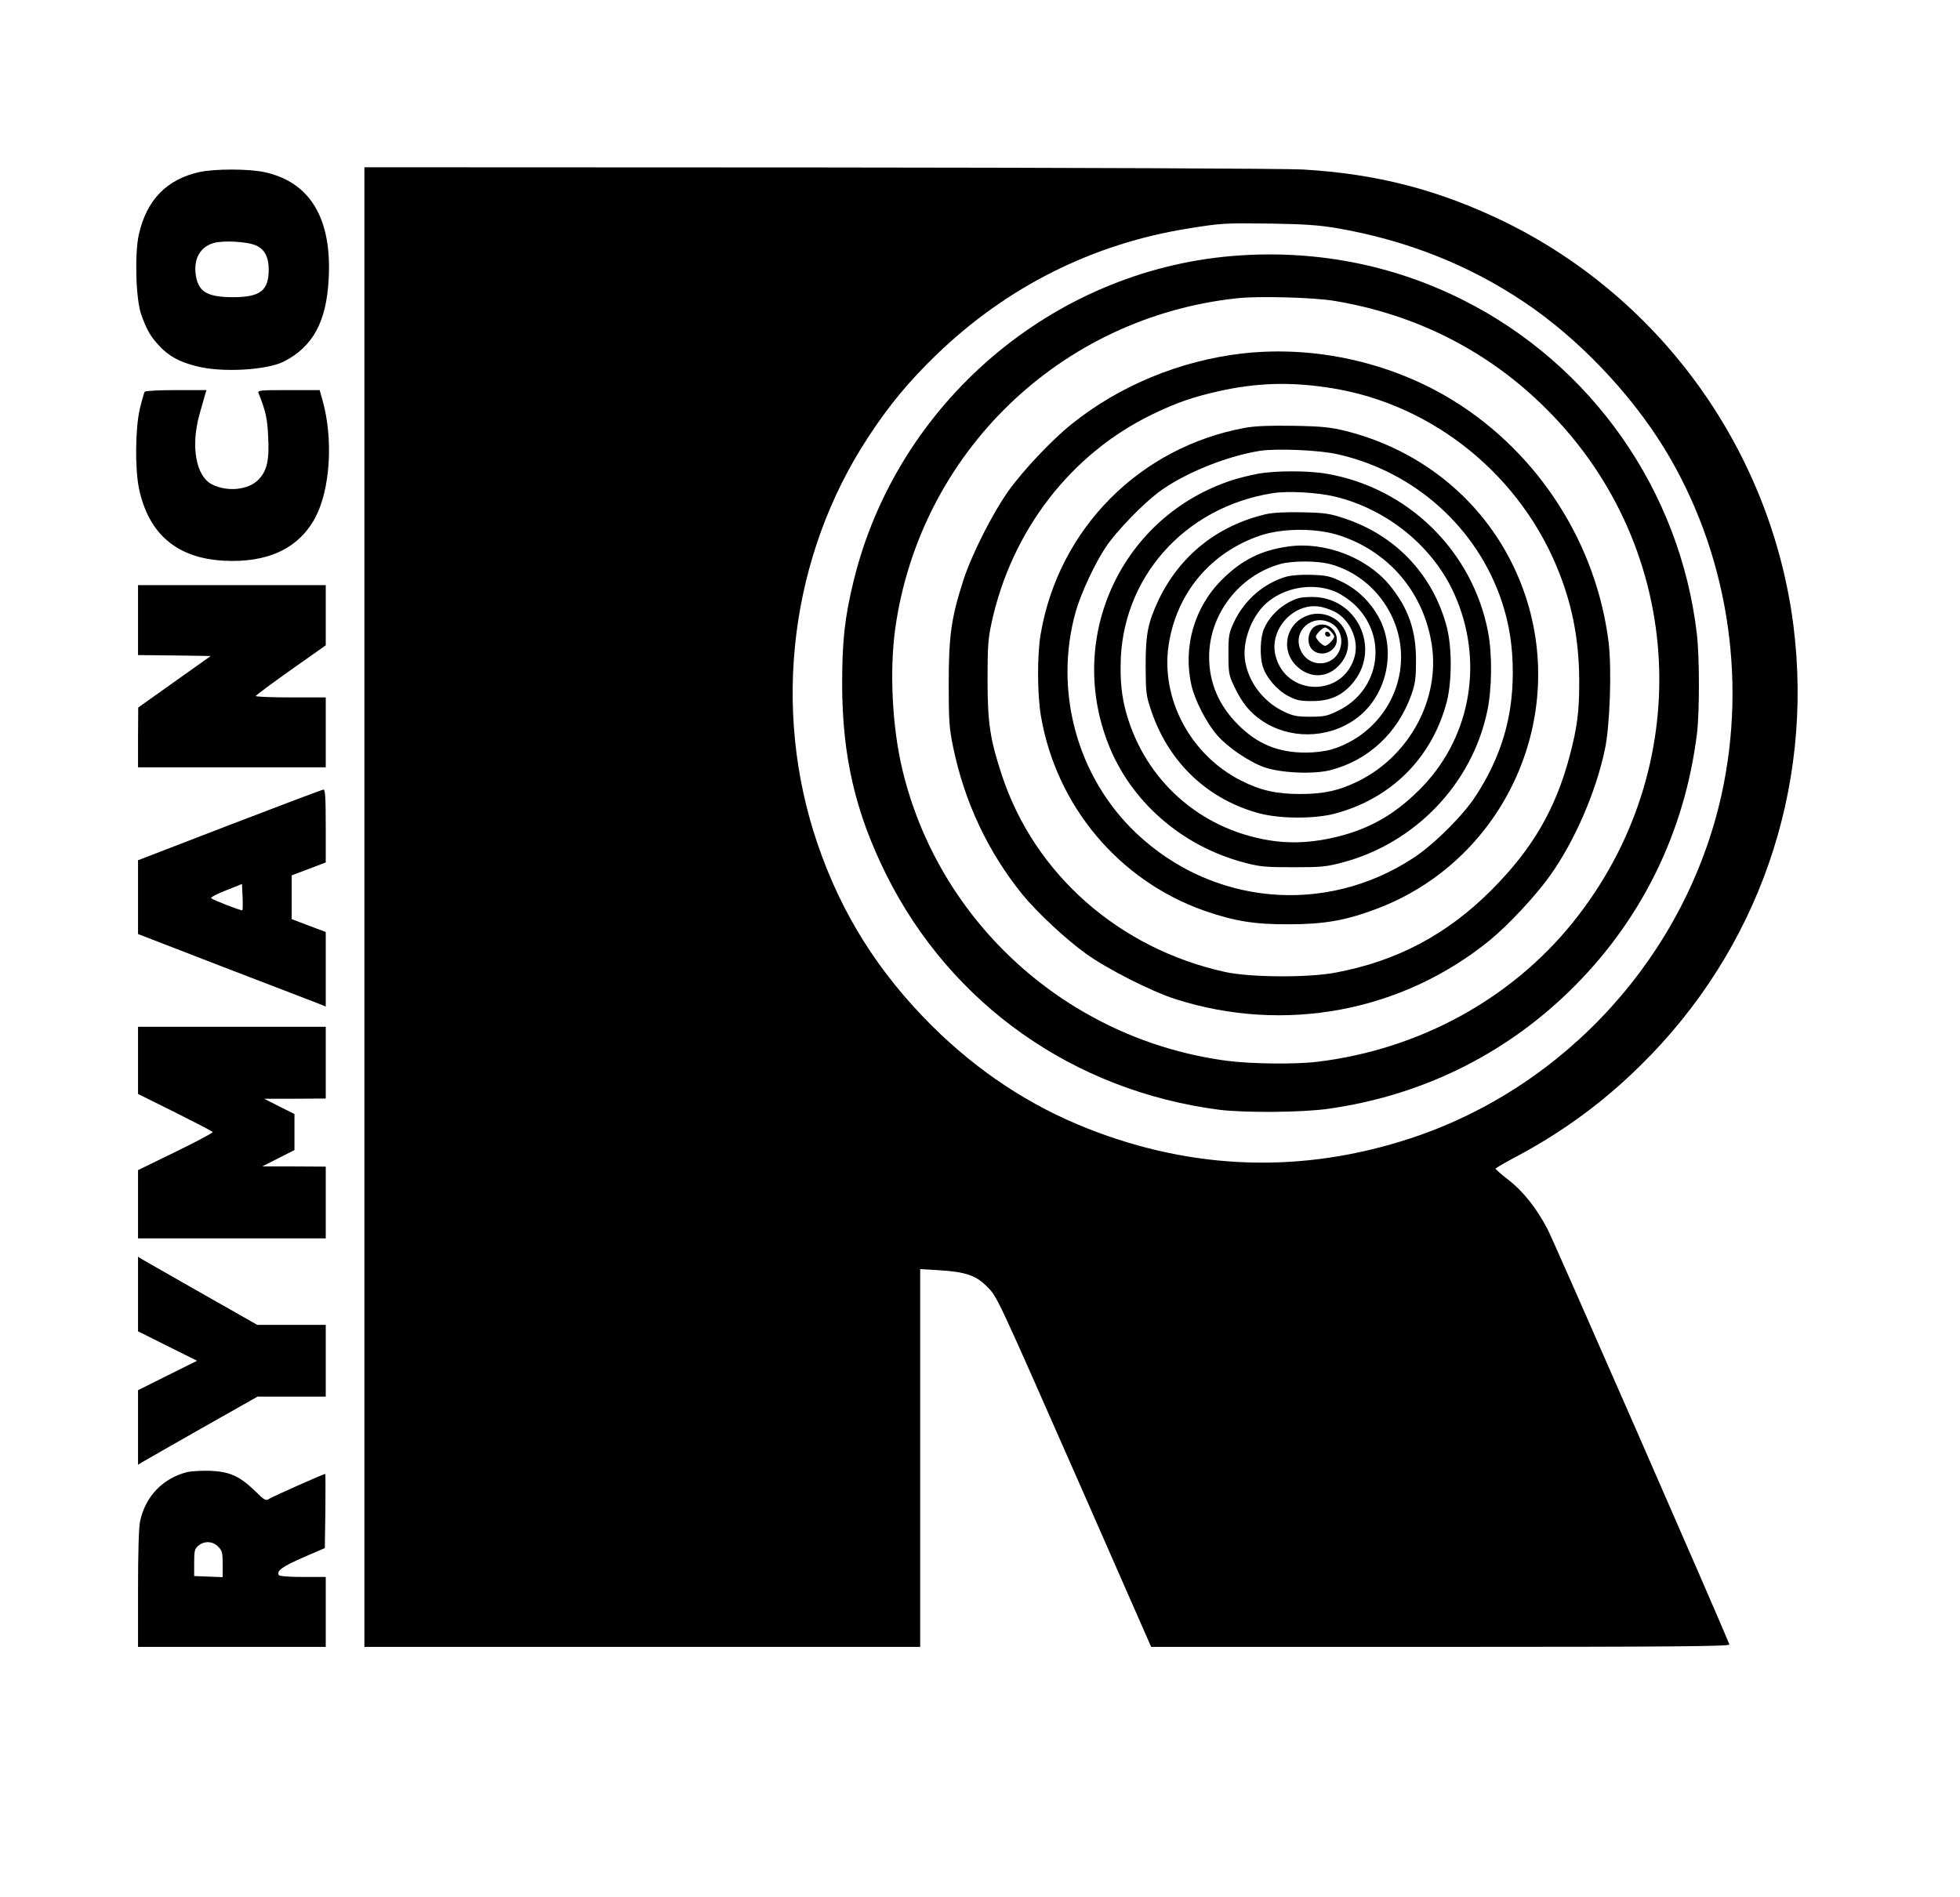
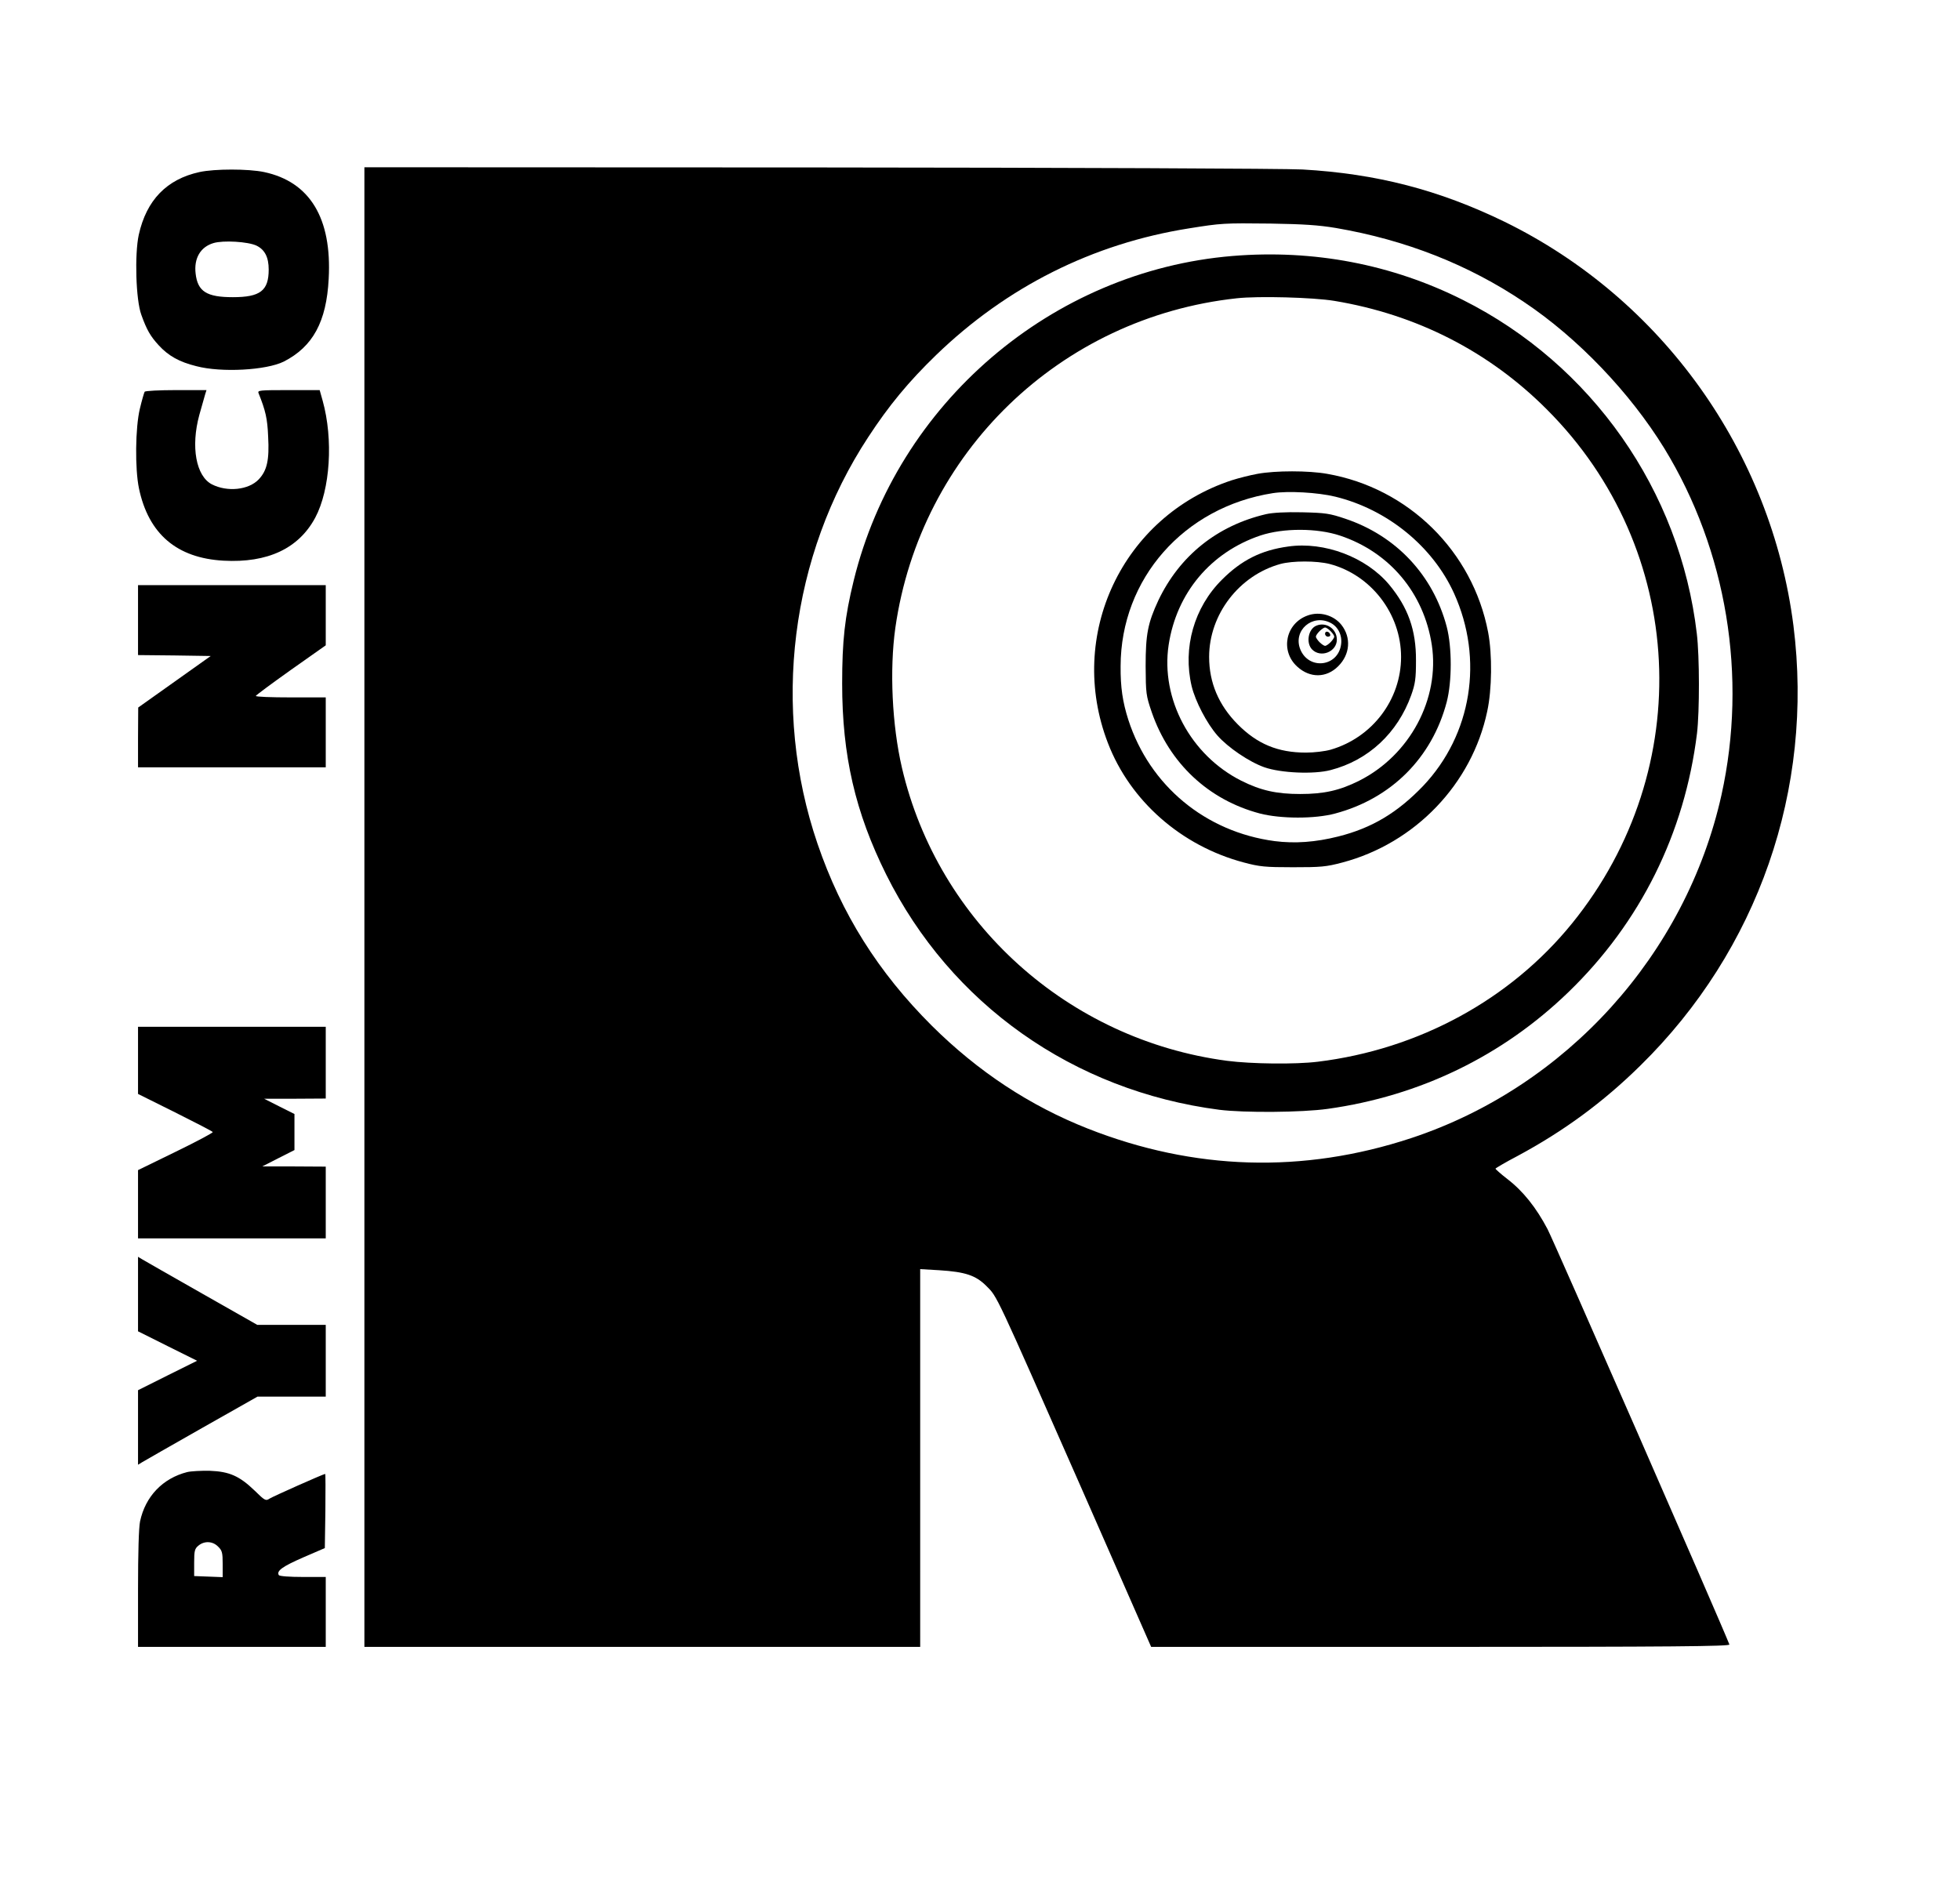
<svg xmlns="http://www.w3.org/2000/svg" data-bbox="73.978 90.9 902.804 804.1" viewBox="0 0 1065 1031" height="1374.667" width="1420" data-type="shape">
  <g>
    <path d="M198 492.9V895h302V689.7l10.3.6c14.3.9 19.9 2.8 25.7 8.6 6 6 4.5 2.9 51.6 109.8l37.9 86.3h157.4c125.4 0 157.2-.3 156.8-1.3-5.1-13-95.3-219-98.8-225.7-6.2-11.8-13.4-20.8-21.9-27.3-3.6-2.8-6.4-5.3-6.4-5.6.1-.3 5.5-3.5 12-6.9 25.1-13.5 46.5-29.2 66.7-49.1 64-62.8 94.4-150.3 83.2-239.1-12.1-94.6-71.4-177.6-157-219.5-35.6-17.3-69.5-26.1-109.8-28.4-9-.5-126.3-1-262.9-1.1L198 90.9v402zm527.9-369c37.9 6.5 72 19.9 102.3 40.3 29.2 19.5 57.5 49.2 76.1 79.4 34 55.6 45.3 124.1 31.1 188.4-19.3 86.7-84.3 158.6-168.6 186.5-58.8 19.4-118 17.6-175.8-5.2-31.4-12.4-59.5-30.9-84.6-55.8-29.2-29.1-49.2-60.9-62.2-99-25.1-73.5-14.8-156.5 27.6-221 11.1-17 21.9-30.1 36.9-44.6 38.3-37 85-60.5 137.4-68.8 17.5-2.8 18.8-2.9 44.4-2.6 17.7.3 25.8.8 35.4 2.4z" />
    <path d="M669.8 139.1c-98.3 8.1-182.3 80.1-205.9 176.3-4.9 20-6.3 32.8-6.3 56.1 0 39.1 7.1 69.9 23.9 103.7 35.1 70.5 101.7 117.6 181 127.9 13.6 1.7 44.8 1.5 59-.5 50-7 94.8-28.7 130.7-63.4 39.1-37.8 63.2-86.3 69.9-140.7 1.4-11.9 1.4-41.6-.1-54.1-9.1-77.8-57.1-146.3-127.1-181.4-38.6-19.4-81.2-27.5-125.1-23.9zm55.2 24.4c44.7 7.4 84.1 27.5 115.5 59 75.9 75.8 81.8 195.2 13.8 279.2-33.6 41.5-83.4 68.6-138.3 75.3-12.2 1.5-36.1 1.2-49.2-.5-86.4-11.4-157-75-176.7-159.2-5.4-23.2-6.8-53.3-3.6-76.1 13.6-95.3 89.6-168.7 185.5-179.1 11.7-1.3 41.5-.5 53 1.4z" />
-     <path d="M675 192.1c-33.9 3.9-67 17.6-93 38.6-10.7 8.6-26.3 25.2-34.2 36.3-8.5 12-19.8 34.3-24.3 48.2-6.6 20.4-8 30.4-8 56.3 0 20.3.3 24.3 2.4 34.5 6.2 30 19 57.1 37.8 80.3 8 9.7 23.4 24.1 34.4 32 11.7 8.4 35.2 20.3 48.4 24.6 59.3 19 123.3 7 171.1-32 10-8.2 24.8-24 32.6-35 13.2-18.4 24.9-45.2 29.8-68.4 2.8-12.8 3.8-43.7 2.1-58.2-6.6-53.7-37.9-102.7-84.1-131.4-33.7-20.9-75.5-30.3-115-25.8zm49 18.9c55.3 9 103.1 48 123.5 101 7.3 18.8 10.6 37.3 10.6 58.9 0 15.9-1.1 24.3-5.1 39.6-7.7 29.2-20.2 50.7-42.5 73.1-24.2 24.3-51.6 38.8-85 45-14.9 2.8-46.3 2.6-59.9-.4-57.5-12.7-103.3-53-121.1-106.6-6.5-19.6-7.9-28.6-7.9-52.1 0-17.9.3-22.5 2.2-31.1 10.9-50.2 43.2-92 87.7-113.4 13.1-6.3 21.6-9.2 35.7-12.4 20.9-4.7 39.6-5.2 61.8-1.6z" />
-     <path d="M676.5 232.5c-57.2 10.5-101.2 54.8-111 111.9-2 11.6-1.9 32.7.1 44.7 8.3 48.8 42.3 89.4 88.7 105.8 16.1 5.6 27.2 7.5 45.7 7.4 19.4 0 31.1-2 48-8.4 68-25.6 103.9-101.2 80.8-170.3-14.9-44.4-50.9-77.5-97.2-89.3-8.6-2.1-12.8-2.6-28.6-2.9-13.3-.2-20.8.1-26.5 1.1zm50.5 14.4c41.8 9.5 75.6 39.9 89 79.9 4.1 12.3 6 24.5 6 38.7 0 24.7-6.4 45.9-20.1 67-6.9 10.7-23.1 26.8-34.3 34-47.8 31.1-109 25.4-150.3-13.8-32.2-30.6-44.9-77.6-32.7-120.6 2.9-10.1 10.6-26.5 16.6-35.3 5.4-8 19.4-22.5 27.8-28.9 13.5-10.3 36.9-19.9 55.6-22.9 9.1-1.4 32.6-.4 42.4 1.9z" />
-     <path d="M683.3 257.5c-3.9.7-10.2 2.3-14 3.5-59.5 19.6-89.9 84.2-67.3 142.8 12.1 31.5 39.9 55.9 73.8 64.9 8.6 2.3 11.6 2.6 26.7 2.6 15.2 0 18-.2 27-2.6 39.5-10.5 70.3-42.7 78.6-82.1 2.6-11.9 2.8-30.9.5-43-8.4-44-43.3-78.4-87.5-86.1-10.1-1.8-28-1.8-37.8 0zm42.2 12.4c28.3 6.9 53 27 64.6 52.6 16.2 35.8 9.6 76.7-16.8 104.6-13.9 14.5-27.8 22.9-46.2 27.5-12.3 3.1-23.5 3.9-34.5 2.5-37.6-5-67.9-30.1-79.5-65.9-3.1-9.7-4.3-17.7-4.2-29.2.1-47.5 34.4-86.4 82.7-94 8.3-1.3 24.4-.4 33.9 1.9z" />
+     <path d="M683.3 257.5c-3.9.7-10.2 2.3-14 3.5-59.5 19.6-89.9 84.2-67.3 142.8 12.1 31.5 39.9 55.9 73.8 64.9 8.6 2.3 11.6 2.6 26.7 2.6 15.2 0 18-.2 27-2.6 39.5-10.5 70.3-42.7 78.6-82.1 2.6-11.9 2.8-30.9.5-43-8.4-44-43.3-78.4-87.5-86.1-10.1-1.8-28-1.8-37.8 0m42.2 12.4c28.3 6.9 53 27 64.6 52.6 16.2 35.8 9.6 76.7-16.8 104.6-13.9 14.5-27.8 22.9-46.2 27.5-12.3 3.1-23.5 3.9-34.5 2.5-37.6-5-67.9-30.1-79.5-65.9-3.1-9.7-4.3-17.7-4.2-29.2.1-47.5 34.4-86.4 82.7-94 8.3-1.3 24.4-.4 33.9 1.9z" />
    <path d="M688 279.4c-26.6 6.2-47 22.6-58.6 46.9-5.7 12.3-6.9 18.3-6.9 35.7.1 14.9.2 15.9 3.3 25 9.6 27.8 30.8 47.7 58.8 55.1 11.2 2.9 29.8 3 40.9 0 30.4-8.1 52.6-30.2 60.6-60.6 2.9-11.2 2.9-29.8 0-40.9-7.4-28-27.4-49.4-55.1-58.7-8.6-2.9-10.8-3.2-23.5-3.5-8.9-.2-16 .2-19.5 1zm40.2 11.7c26.9 9 45.5 31.2 49.8 59.4 4.4 29.3-11.9 59.9-39.5 73.8-10.6 5.3-19.1 7.2-32 7.2-12.9 0-21.4-1.9-32-7.2-27.6-13.9-43.9-44.5-39.5-73.8 4.3-28.3 22.9-50.4 49.9-59.5 12.4-4.1 30.8-4.1 43.3.1z" />
    <path d="M700 297c-14.7 2-25.4 7.4-36 18-15.2 15.1-21.4 37-16.5 57.9 2 8.2 8.2 20.2 14 26.8 5.7 6.5 17.3 14.4 25.6 17.3 8.9 3.1 26.8 3.9 35.9 1.5 20.5-5.3 36.4-20.1 43.8-40.7 2.2-6.2 2.6-9 2.6-18.8.1-16.6-4.3-28.9-14.6-41.3-12.5-14.9-35.1-23.5-54.8-20.7zm22.5 9.5c22.5 5.9 38.8 27.1 38.8 50.5 0 23.2-15.6 43.8-38.2 50.4-3.1.9-9 1.6-13.5 1.6-15.3 0-26.5-4.7-37.1-15.4C662.2 383.2 657 371 657 357c0-23.1 16.3-44.3 38.7-50.5 6.6-1.8 19.7-1.8 26.8 0z" />
-     <path d="M698.9 313.4c-12.1 3.5-22.6 12.6-28.2 24.3-3 6.4-3.2 7.5-3.2 17.8s.2 11.4 3.2 17.7c4.1 8.6 8.3 13.9 14.8 18.3 14.8 10.2 35.4 10.1 50.4-.3 16.6-11.3 22.9-35.1 14.4-53.5-4.4-9.2-11.8-16.9-20.9-21.4-6.6-3.2-8.3-3.6-16.6-3.9-5.8-.2-11 .2-13.9 1zm25.6 7.7c3.3 1.2 7.7 4.1 11 7 18.9 17.3 14.7 46.8-8.3 58.1-5.9 2.9-7.6 3.3-15.2 3.3-7.1 0-9.4-.4-14.2-2.7-11.6-5.4-20-16.8-21.4-28.8-1.2-11.1 4.6-25 13.4-31.6 9.6-7.4 23.5-9.5 34.7-5.3z" />
-     <path d="M706.3 324.9c-8 2.1-15.9 8.7-19.4 16.6-2.1 4.6-2.5 14.8-.8 20.5 1.8 6.1 7.8 13.1 13.8 16.2 4.5 2.4 6.5 2.8 13 2.8 9.6 0 16-2.8 21.7-9.3 15.6-17.7 4.3-45.3-19.2-47.2-3.2-.2-7.3 0-9.1.4zm18.7 7.4c8.5 4.3 13.5 15.4 11.1 24.4-6.1 22.5-37.7 21.9-43.1-.7-3.3-13.8 9.5-28.2 23.5-26.4 2.2.2 6 1.5 8.5 2.7z" />
    <path d="M710.5 334.5c-12 4.3-15 19.3-5.6 27.8 6.9 6.3 15.8 6.2 22.2-.2 6.5-6.4 7.2-15.6 1.8-22.5-4.2-5.3-11.9-7.5-18.4-5.1zm12.5 4c4.1 2.1 6.4 6.8 5.7 11.7-1.6 12.2-17.6 14.1-22.2 2.6-4-10.2 6.6-19.4 16.5-14.3z" />
    <path d="M715.3 340c-4.5 1.8-5.8 9.5-2.3 13 4.7 4.7 13.4 1.2 13.4-5.4 0-5.8-5.8-9.8-11.1-7.6zm7.7 3c1.1 1.1 2 2.4 2 3 0 .5-.9 1.9-2 3s-2.4 2-3 2c-.5 0-1.9-.9-3-2s-2-2.5-2-3c0-.6.9-1.9 2-3s2.5-2 3-2c.6 0 1.9.9 3 2z" />
    <path d="M720 344.4c0 .9.7 1.6 1.6 1.6.9 0 1.4-.5 1.2-1.2-.6-1.8-2.8-2.1-2.8-.4z" />
    <path d="M108.4 93.5c-17.8 3.9-28.8 15.2-33 34.1-2.3 10.6-1.6 35.4 1.4 43.5 2.9 8.1 4.9 11.6 9.4 16.5 5.3 5.8 11.2 9.1 20.5 11.4 13.7 3.6 38 2.2 47.5-2.5 15.8-8.1 23.2-21.6 24.4-45 1.8-32.9-10.2-52.7-35.1-58-8.6-1.8-26.8-1.8-35.1 0zm31 40c4.5 2.2 6.6 6.3 6.6 13 0 11.5-4.6 15-19.5 15-14.2 0-19.1-3.1-20.2-12.8-1-8.3 2.6-14.5 9.7-16.6 5.3-1.6 18.8-.8 23.4 1.4z" />
    <path d="M78.6 212.9c-.3.5-1.5 4.6-2.6 9.2-2.5 10.4-2.7 32.7-.5 43.3 5.2 24.8 20.6 37.9 46 39.3 23.9 1.3 40.8-6.6 49.8-23.4 8.1-15.2 9.9-42.5 4-63.6l-1.6-5.7h-16.9c-15.8 0-17 .1-16.3 1.7 3.8 9.5 4.8 13.7 5.2 23.6.7 12.7-.6 18.4-5.1 23.2-5.5 5.8-17.1 7-25.5 2.7-8.6-4.5-11.5-20.4-6.8-37.7 1.4-5 2.8-10 3.2-11.3l.7-2.2H95.7c-9.1 0-16.8.4-17.1.9z" />
    <path d="M75 337v19l19.8.2 19.7.3-19.7 14-19.7 14-.1 16.2V417h102v-38h-19c-10.4 0-19-.3-19-.8.1-.4 8.6-6.7 19-14.1l19-13.4V318H75v19z" />
-     <path d="M124.8 448.3 75 467.5v40.1l46.3 17.9c25.4 9.8 48.3 18.6 51 19.6l4.7 1.9v-40.5l-9.3-3.5-9.2-3.5v-23.8l9.3-3.5 9.2-3.5v-19.8c0-15.3-.3-19.9-1.2-19.8-.7 0-23.7 8.7-51 19.2zm6.9 46.4c-.5.4-15.8-5.5-17-6.6-.4-.4 3.2-2.3 8-4.2l8.8-3.5.3 6.9c.2 3.8.1 7.1-.1 7.4z" />
    <path d="M75 576.3v18.2l20.1 10c11 5.5 20.3 10.3 20.5 10.7.2.4-8.8 5.2-20.1 10.7l-20.5 10V673h102v-39l-17.2-.1h-17.3l8.8-4.5 8.7-4.4v-19.6l-8.2-4.1-8.3-4.2h16.8l16.7-.1v-39H75v18.3z" />
    <path d="M75 703.2v20.3l16 8 16.1 8-16.1 8-16 8V796l2.3-1.4c1.2-.7 15.8-9.1 32.4-18.5l30.2-17.1H177v-39h-37.2l-30.1-17.1c-16.6-9.4-31.2-17.8-32.4-18.5L75 683v20.2z" />
    <path d="M101.7 800c-13.3 3.4-22.7 13.2-25.6 26.8-.7 3.3-1.1 17.3-1.1 36.7V895h102v-38h-12.4c-7.2 0-12.7-.4-13.1-1-1.4-2.3 2-4.7 13.2-9.6l11.8-5.1.3-20.2c.1-11 .1-20.1-.1-20.1-.9 0-28.3 12.2-30.2 13.4-2.1 1.4-2.6 1.1-8.1-4.3-8.3-8-13.8-10.4-24.4-10.8-4.7-.1-10.2.2-12.3.7zm16.8 40.5c2.2 2.1 2.5 3.3 2.5 9.5v7.1l-7.7-.3-7.8-.3v-7.3c0-6.5.3-7.6 2.4-9.3 3.2-2.6 7.7-2.4 10.6.6z" />
  </g>
</svg>